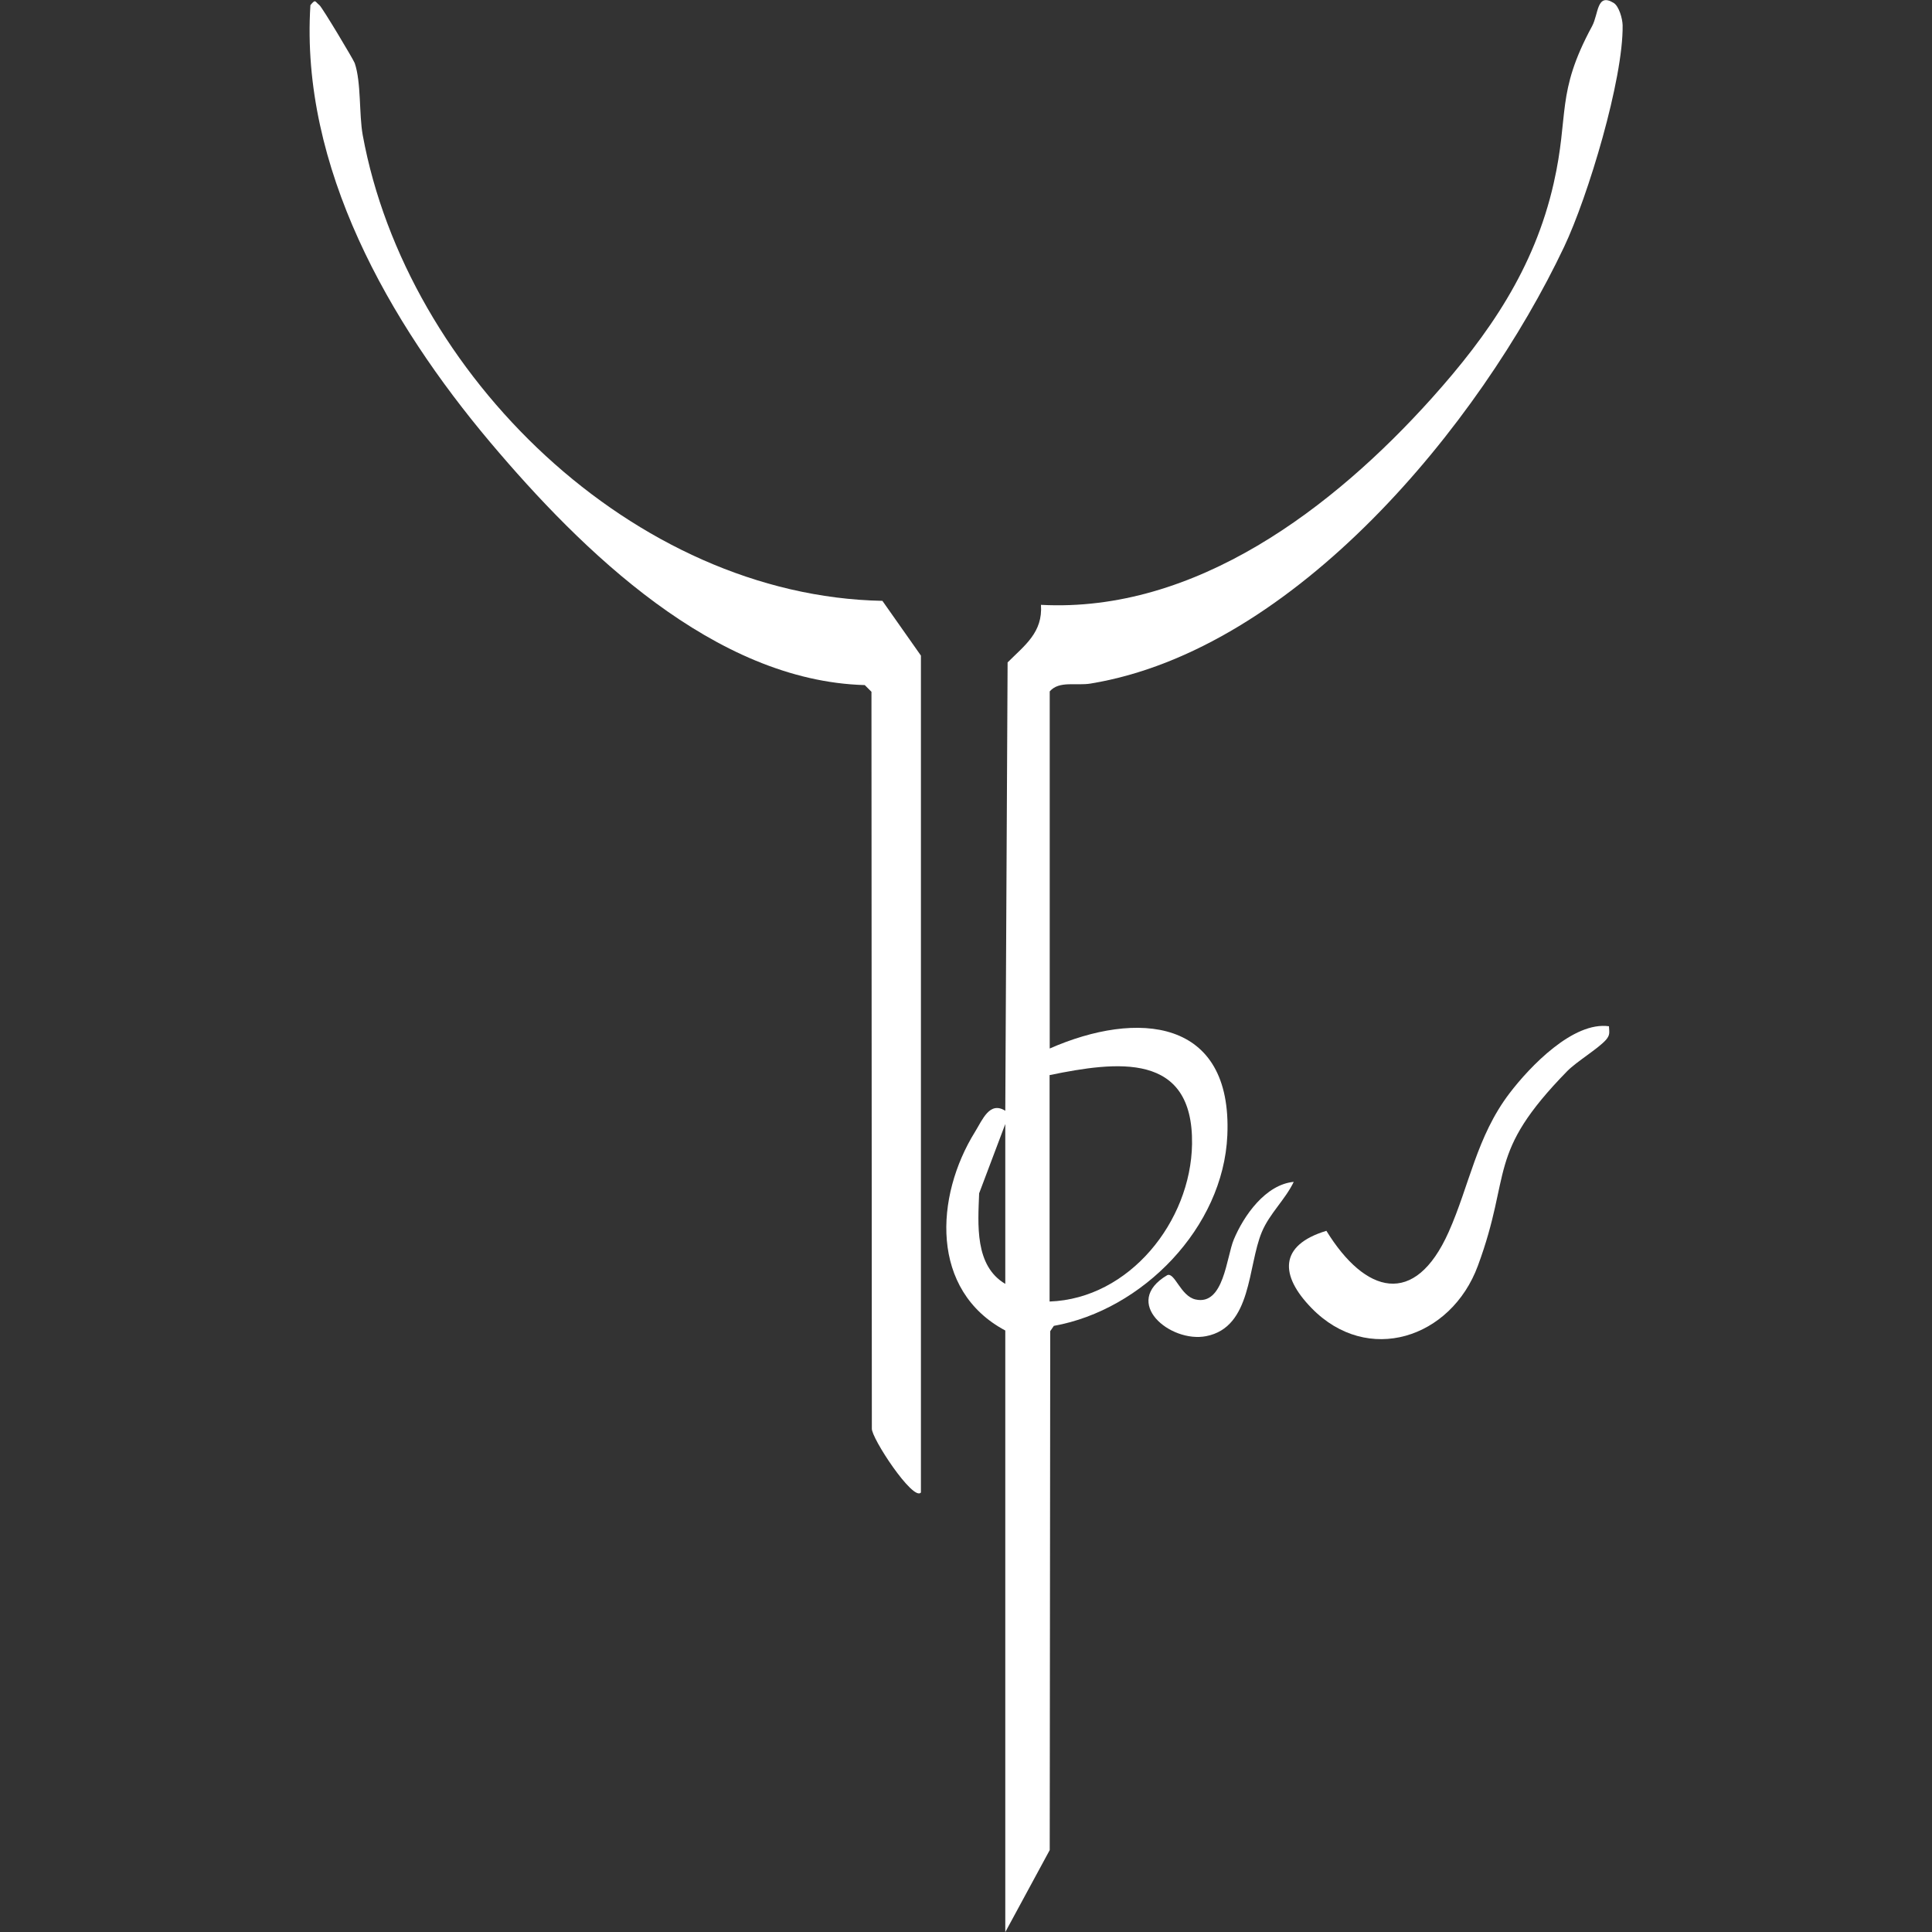
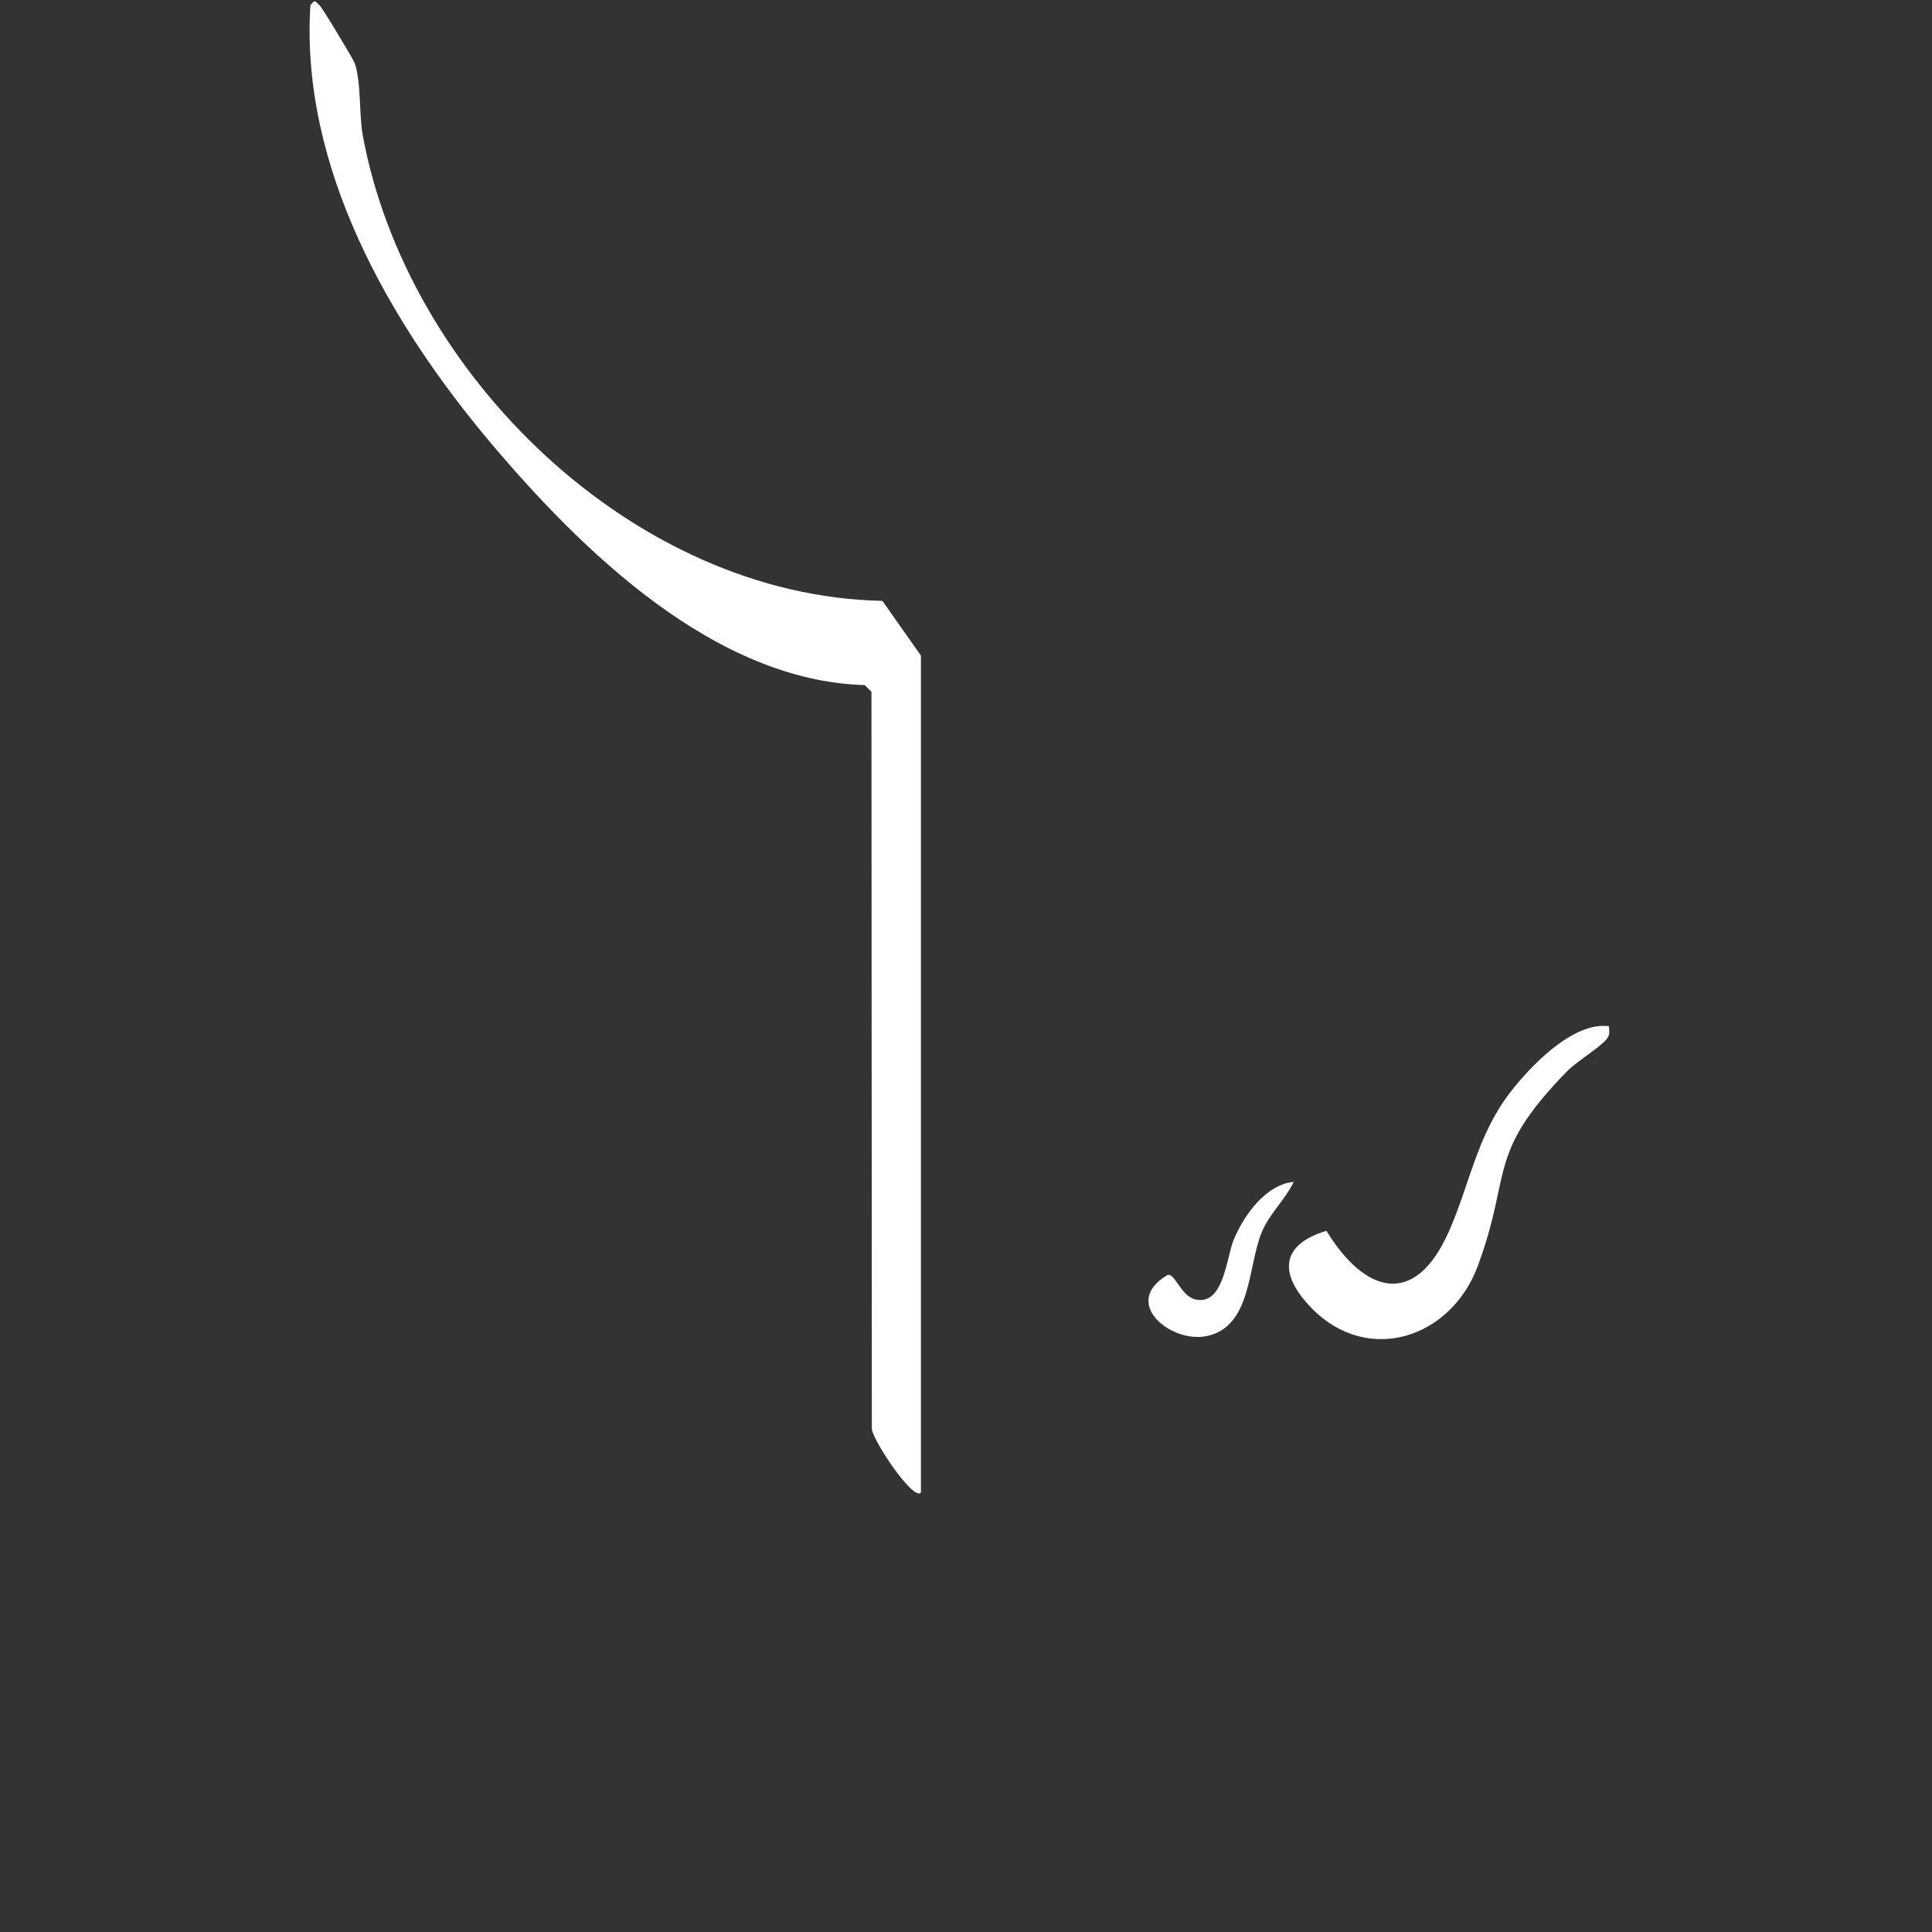
<svg xmlns="http://www.w3.org/2000/svg" id="Layer_1" viewBox="0 0 150 150">
  <rect x="0" y="0" width="150" height="150" fill="#333333" stroke="none" />
  <defs>
    <style>.cls-1{fill:#fff;}</style>
  </defs>
-   <path class="cls-1" d="M81.49,81.41c6.8-2.99,14.2-2.39,13.8,6.74-.31,7.16-6.59,13.56-13.47,14.79l-.28.41-.04,40.29-3.45,6.37v-46.71c-5.84-3.11-5.48-10.39-2.34-15.44.58-.94,1.13-2.38,2.34-1.62l.18-34.81c1.34-1.34,2.74-2.33,2.59-4.47,12.02.64,22.71-7.55,30.33-16.03,4.45-4.96,7.98-10.08,9.48-16.71,1.22-5.37.15-6.96,2.98-12.19.51-.95.35-2.62,1.68-1.8.41.26.68,1.22.69,1.73.06,4.19-2.69,13.3-4.54,17.2-6.54,13.8-20.9,31.3-36.76,33.91-1.13.19-2.44-.24-3.18.61v27.75ZM81.49,101.05c6.2-.22,10.97-6.23,11.06-12.23.1-7.19-5.84-6.42-11.06-5.35v17.58ZM78.05,99.68v-12.41l-2.03,5.38c-.09,2.41-.36,5.62,2.03,7.03Z" />
  <path class="cls-1" d="M71.5,115.88c-.6.71-3.88-4.27-3.81-4.98l-.03-57.19-.52-.52c-11.65-.32-21.96-10.41-29.07-18.84C30.22,25.03,23.3,12.96,24.1.4c.41-.49.33-.3.7,0,.21.16,2.65,4.24,2.74,4.5.51,1.49.33,3.97.62,5.58,3.4,18.59,21.05,35.8,40.35,36.17l2.99,4.25v64.97Z" />
  <path class="cls-1" d="M124.92,79.68c.02.48.1.66-.23,1.05-.61.69-2.27,1.68-3.01,2.43-6.33,6.48-4.25,7.85-6.94,15.12-2.08,5.63-8.56,7.75-12.91,3.28-2.47-2.53-2.55-4.88,1.15-6,3.02,4.9,6.86,5.98,9.49.1,1.62-3.63,2.17-7.42,4.73-10.78,1.56-2.05,4.94-5.6,7.73-5.2Z" />
  <path class="cls-1" d="M100.45,91.75c-.67,1.4-1.87,2.45-2.48,3.9-1.11,2.64-.76,7.4-4.33,8.09-2.78.54-6.61-2.62-3.01-4.74.58-.23,1.03,1.63,2.19,1.89,2.2.5,2.4-3.29,2.97-4.65.78-1.87,2.47-4.27,4.65-4.48Z" />
</svg>